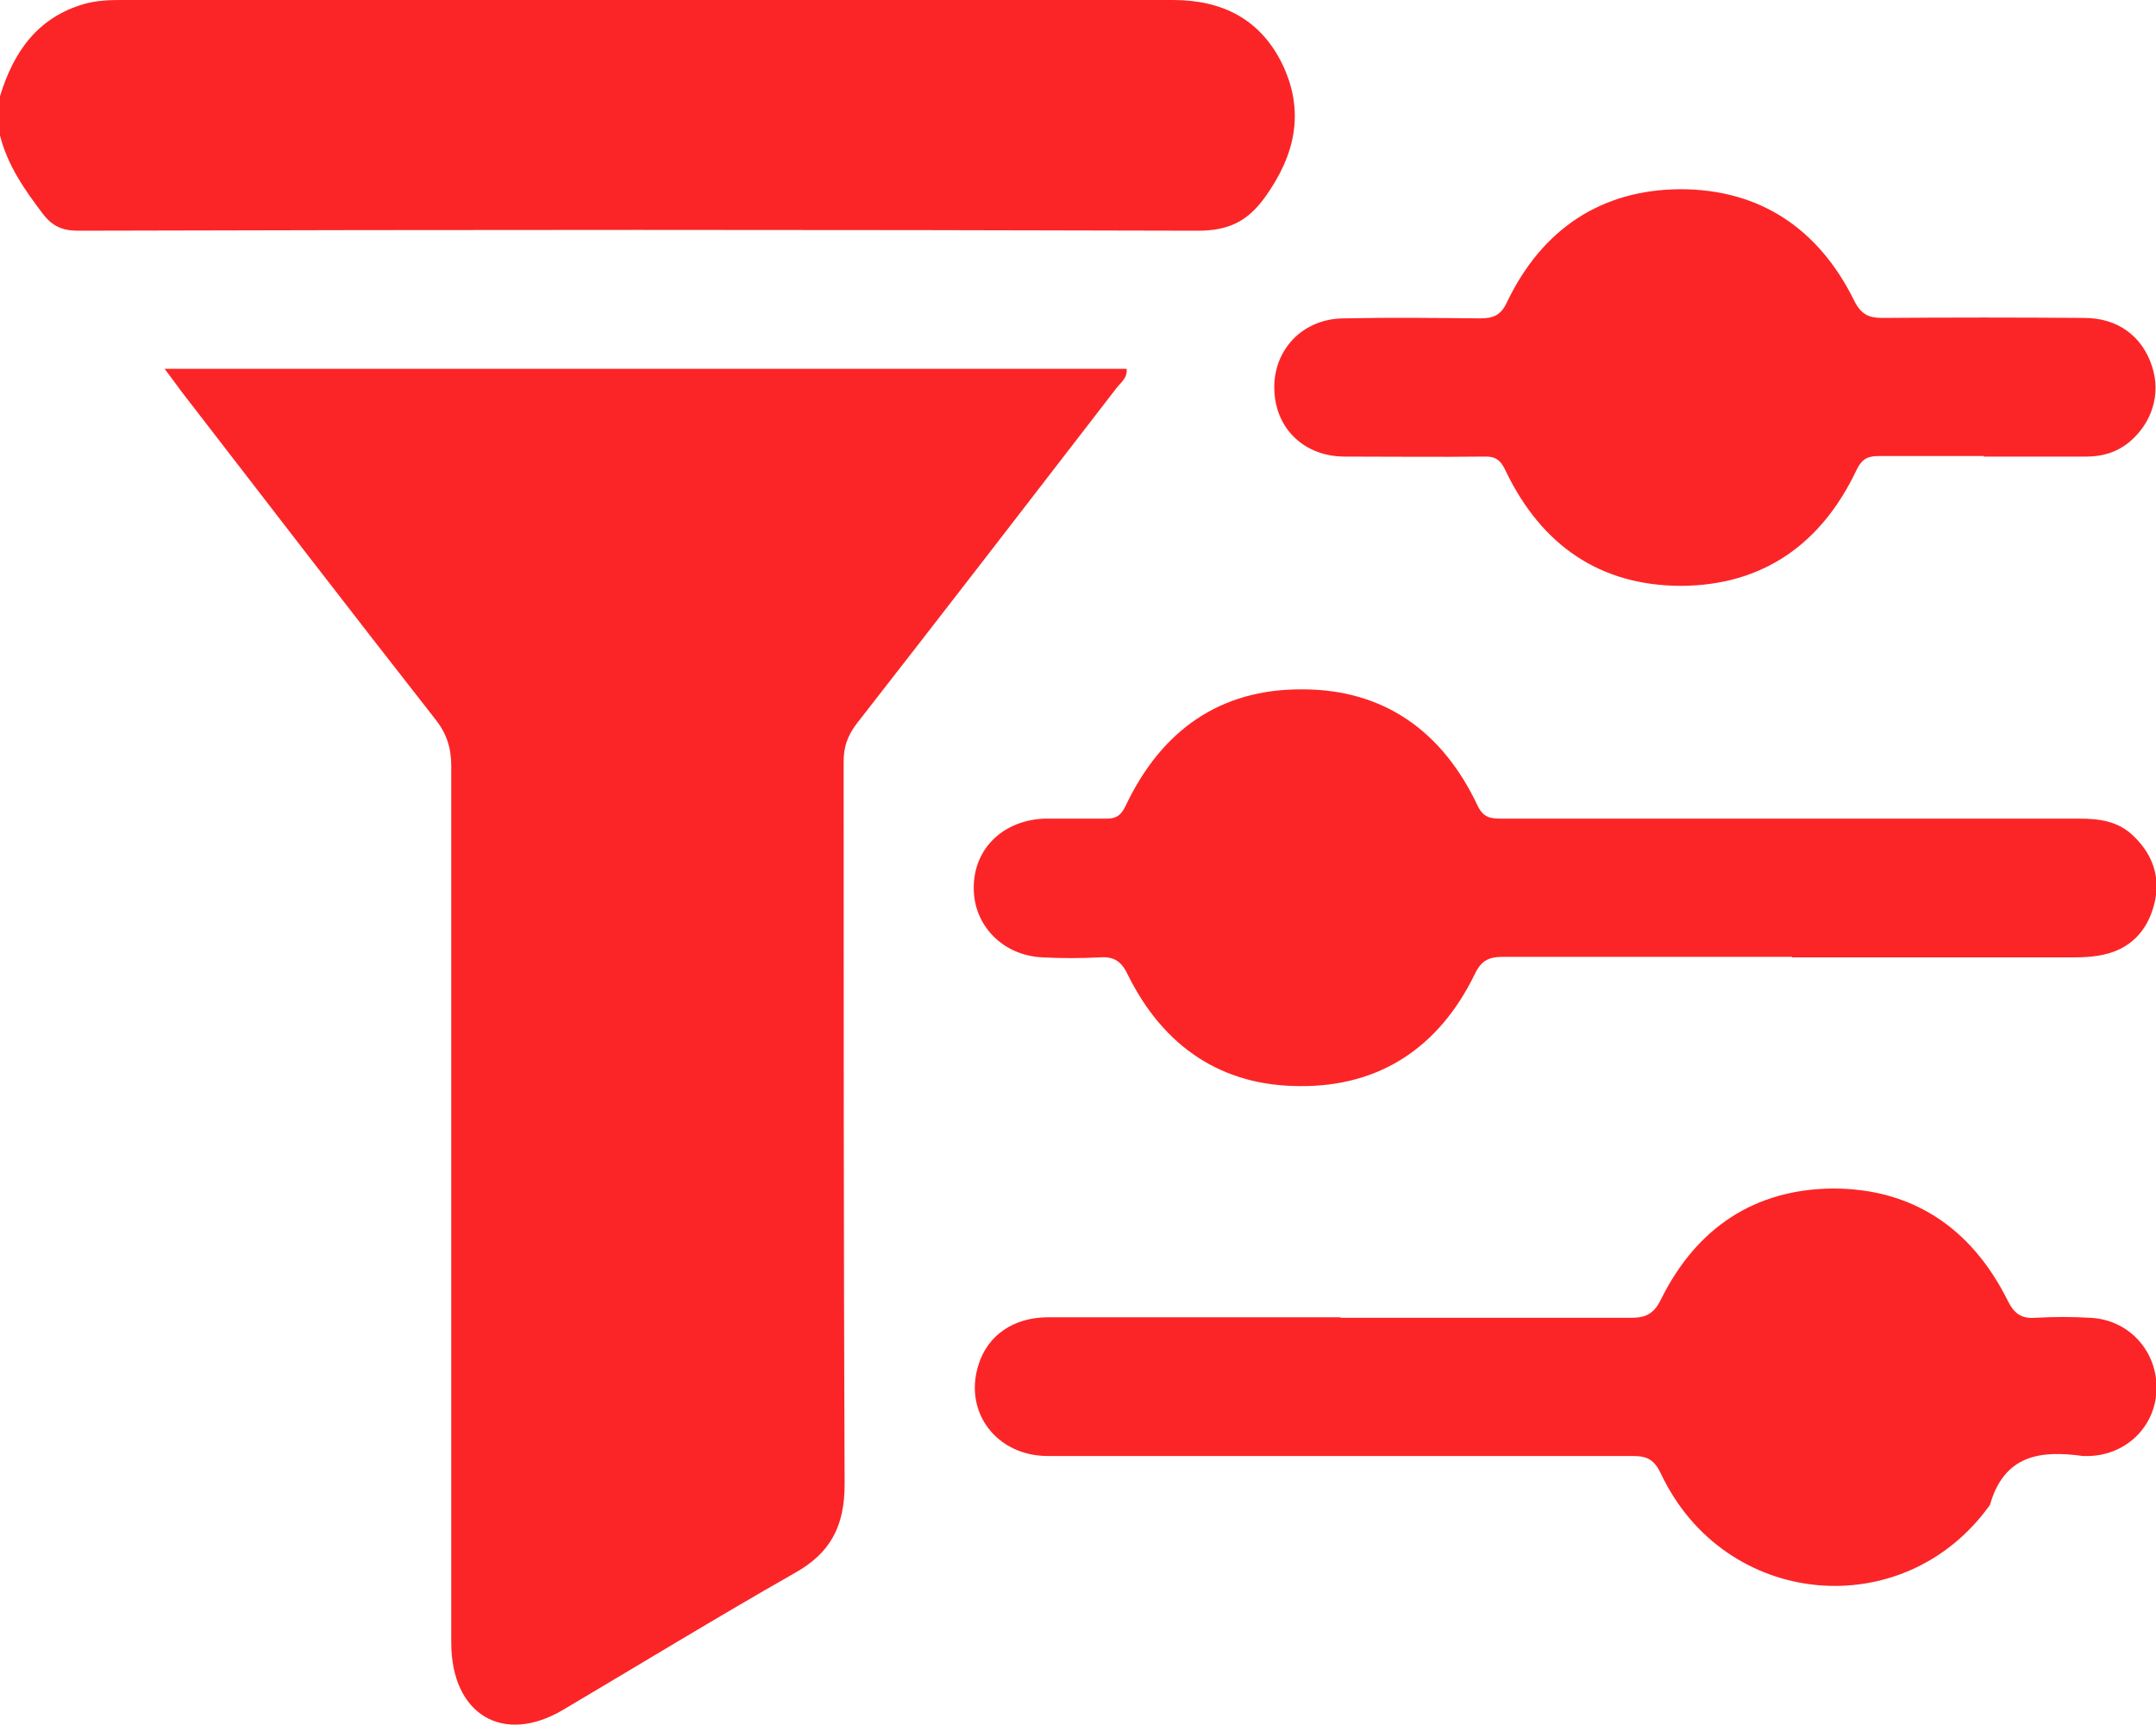
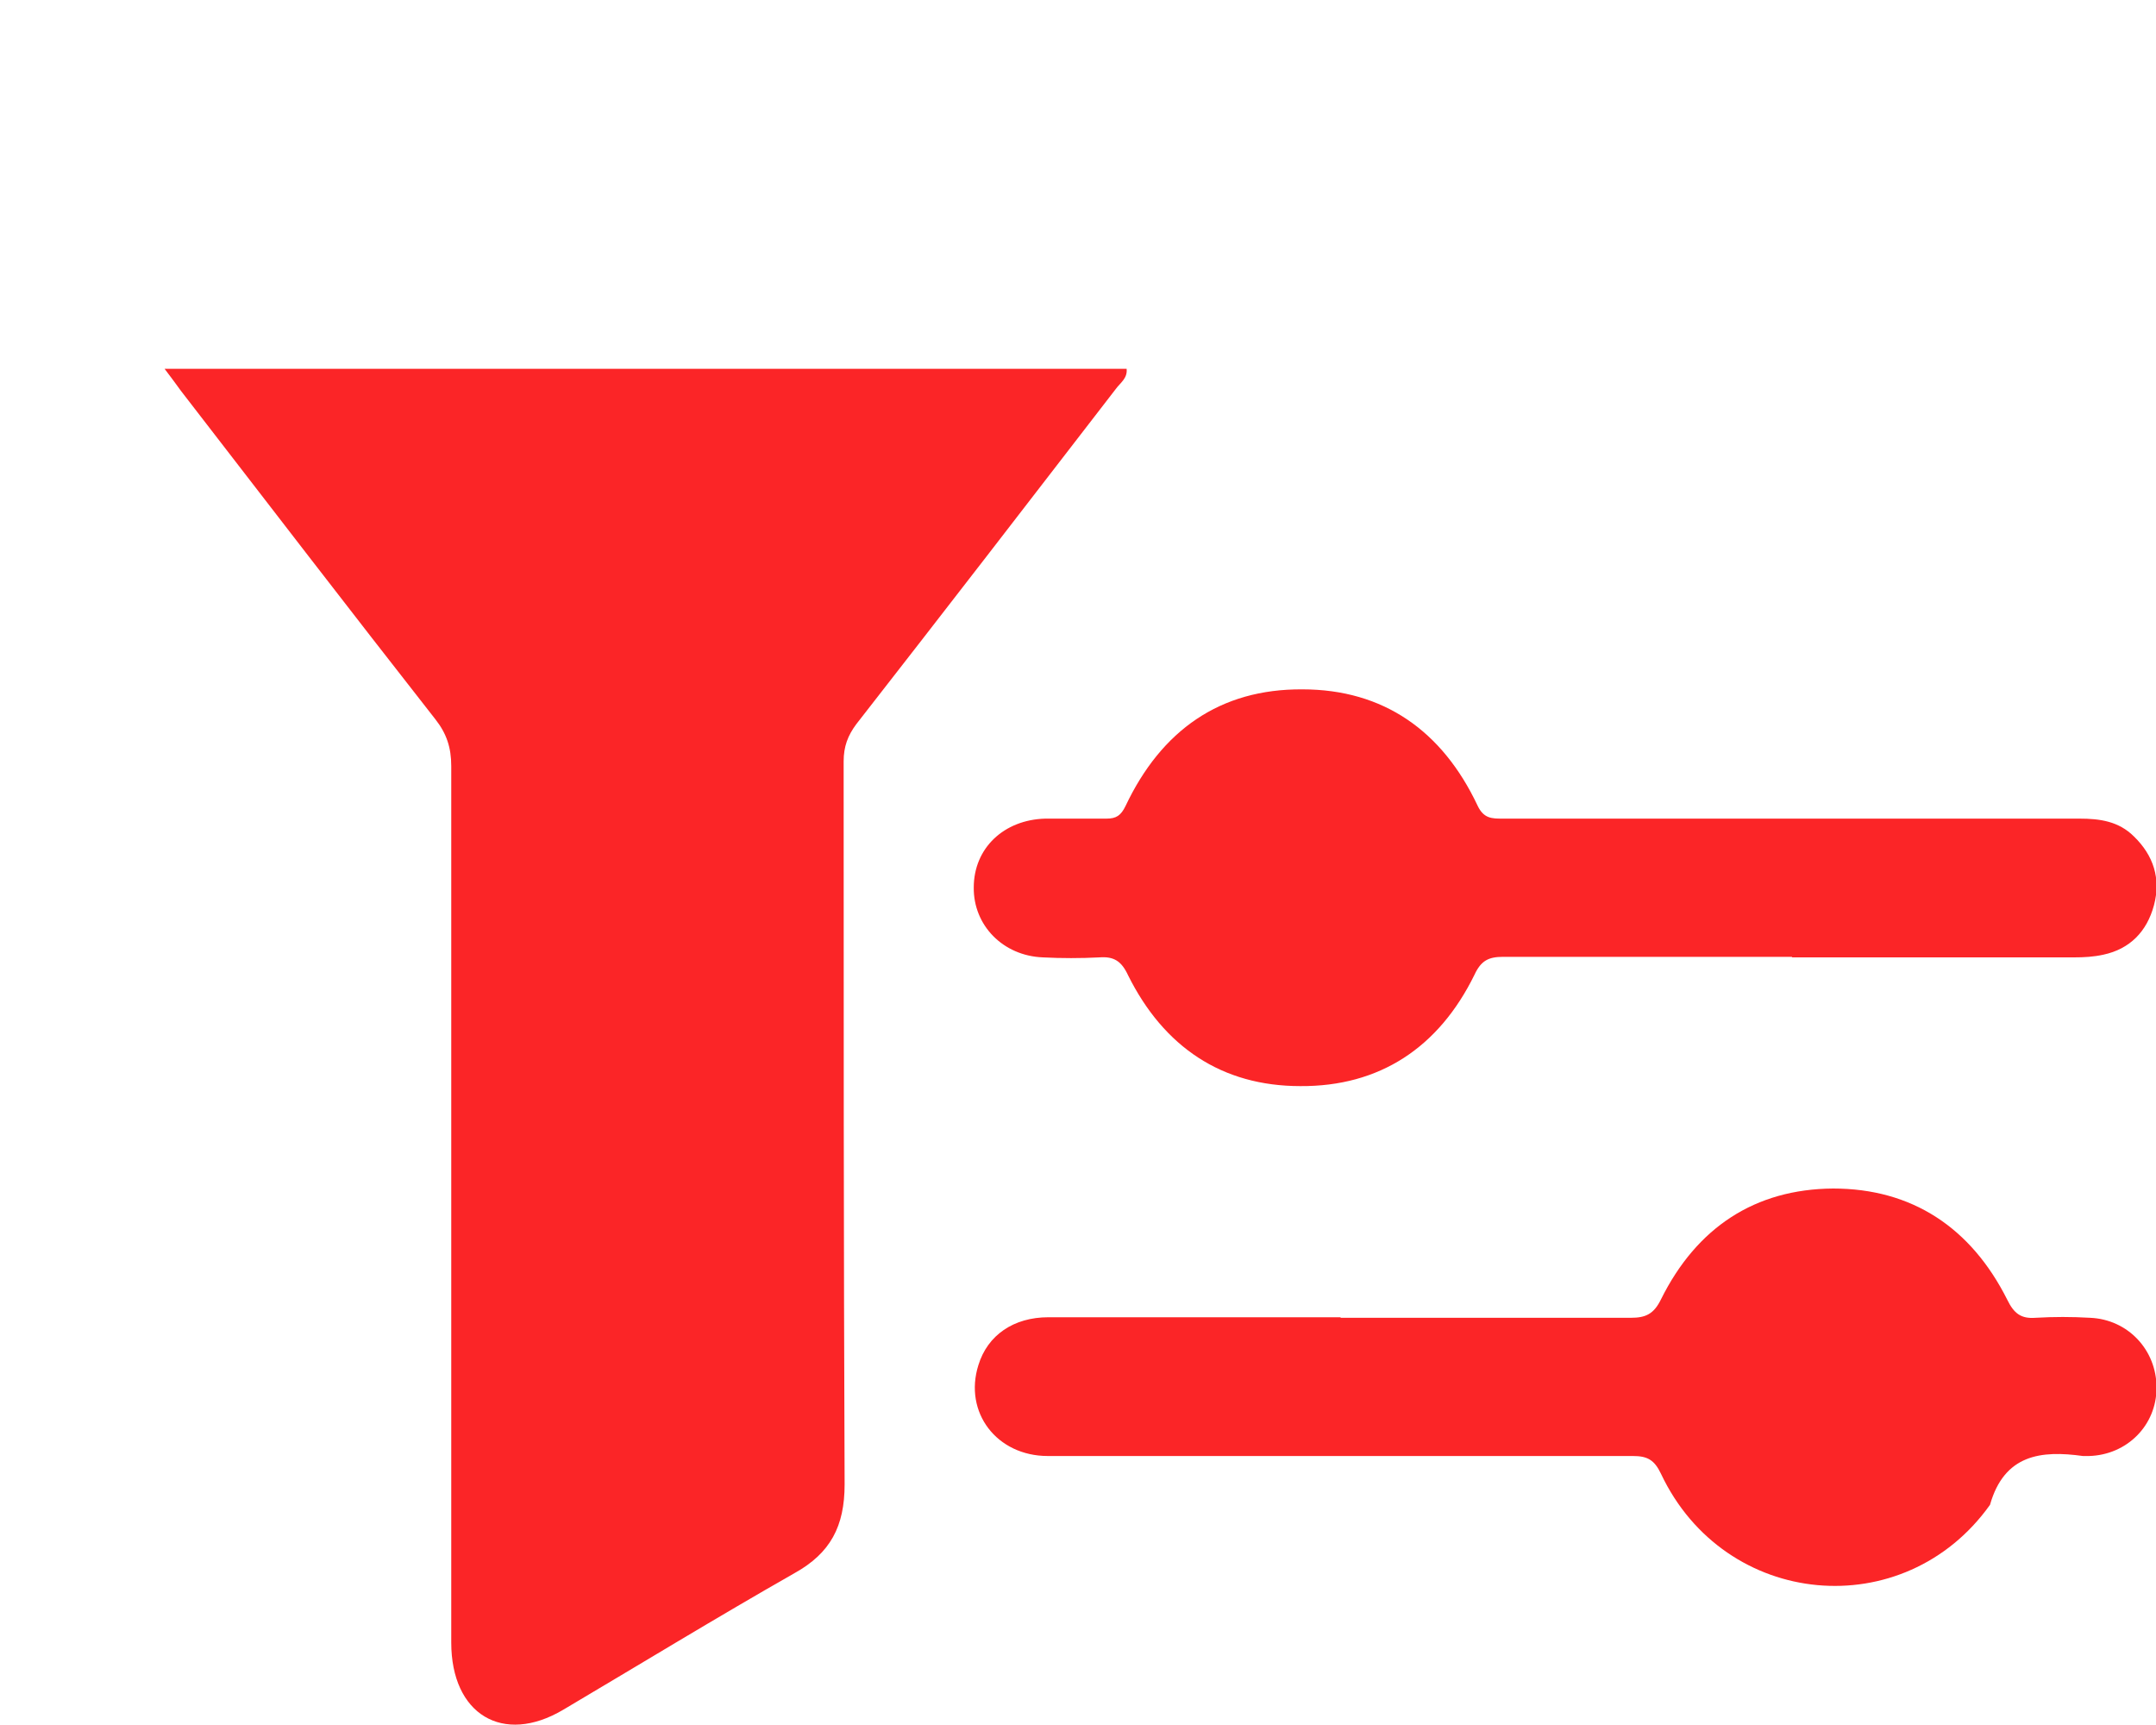
<svg xmlns="http://www.w3.org/2000/svg" width="20" height="16" viewBox="0 0 20 16" fill="none">
-   <path d="M0 0.892C0.128 0.473 0.355 0.156 0.791 0.034C0.9 0.005 1.009 0 1.118 0C4.374 0 7.626 0 10.882 0C11.341 0 11.697 0.18 11.9 0.604C12.104 1.038 12.014 1.438 11.739 1.823C11.573 2.057 11.393 2.14 11.109 2.14C7.649 2.13 4.185 2.13 0.725 2.14C0.583 2.14 0.488 2.101 0.398 1.984C0.227 1.759 0.071 1.535 0 1.257V0.897L0 0.892Z" fill="#FB2527" />
  <path d="M1.532 3.421H10.451C10.461 3.509 10.39 3.553 10.352 3.606C9.551 4.645 8.75 5.683 7.944 6.716C7.864 6.823 7.826 6.925 7.826 7.062C7.826 9.299 7.826 11.531 7.835 13.768C7.835 14.158 7.703 14.406 7.371 14.591C6.651 15.001 5.94 15.435 5.224 15.859C4.665 16.19 4.186 15.902 4.186 15.235C4.186 12.525 4.186 9.815 4.186 7.106C4.186 6.935 4.143 6.804 4.039 6.672C3.248 5.663 2.466 4.645 1.679 3.626C1.636 3.567 1.594 3.509 1.527 3.421H1.532Z" fill="#FB2527" />
  <path d="M12.431 12.223C13.332 12.223 14.227 12.223 15.128 12.223C15.265 12.223 15.341 12.189 15.408 12.052C15.739 11.385 16.28 11.029 17.005 11.024C17.735 11.024 18.284 11.385 18.621 12.057C18.683 12.184 18.749 12.233 18.882 12.223C19.052 12.213 19.218 12.213 19.389 12.223C19.739 12.238 20.005 12.52 20.005 12.871C20.005 13.222 19.73 13.495 19.379 13.505C19.36 13.505 19.341 13.505 19.322 13.505C18.934 13.451 18.593 13.49 18.46 13.958C17.664 15.074 16 14.923 15.408 13.67C15.346 13.539 15.28 13.505 15.147 13.505C13.336 13.505 11.526 13.505 9.72 13.505C9.246 13.505 8.938 13.1 9.076 12.662C9.161 12.384 9.403 12.218 9.725 12.218C10.63 12.218 11.536 12.218 12.441 12.218L12.431 12.223Z" fill="#FB2527" />
  <path d="M16.621 8.875C15.73 8.875 14.839 8.875 13.943 8.875C13.81 8.875 13.739 8.909 13.678 9.041C13.346 9.718 12.796 10.079 12.062 10.074C11.337 10.074 10.796 9.713 10.464 9.045C10.403 8.914 10.332 8.87 10.199 8.88C10.024 8.889 9.848 8.889 9.673 8.88C9.303 8.865 9.029 8.582 9.033 8.232C9.033 7.866 9.313 7.603 9.697 7.593C9.886 7.593 10.076 7.593 10.265 7.593C10.355 7.593 10.398 7.564 10.441 7.476C10.773 6.774 11.318 6.389 12.081 6.394C12.834 6.394 13.379 6.779 13.706 7.471C13.763 7.593 13.839 7.593 13.938 7.593C15.72 7.593 17.507 7.593 19.289 7.593C19.479 7.593 19.654 7.617 19.796 7.759C19.976 7.934 20.047 8.149 19.981 8.397C19.915 8.641 19.758 8.802 19.512 8.855C19.422 8.875 19.332 8.88 19.242 8.88C18.37 8.88 17.498 8.88 16.626 8.88L16.621 8.875Z" fill="#FB2527" />
-   <path d="M18.408 4.23C18.081 4.23 17.759 4.23 17.432 4.23C17.332 4.23 17.276 4.25 17.223 4.357C16.896 5.049 16.351 5.429 15.598 5.434C14.844 5.434 14.299 5.059 13.967 4.367C13.92 4.264 13.868 4.23 13.764 4.235C13.332 4.24 12.906 4.235 12.475 4.235C12.1 4.235 11.83 3.977 11.821 3.611C11.811 3.246 12.081 2.958 12.46 2.953C12.882 2.944 13.304 2.949 13.73 2.953C13.854 2.953 13.925 2.924 13.982 2.797C14.309 2.12 14.858 1.759 15.588 1.755C16.318 1.755 16.868 2.115 17.2 2.788C17.266 2.919 17.337 2.949 17.465 2.949C18.091 2.944 18.716 2.944 19.337 2.949C19.645 2.949 19.873 3.119 19.963 3.397C20.048 3.655 19.963 3.923 19.754 4.099C19.636 4.196 19.503 4.235 19.356 4.235C19.039 4.235 18.716 4.235 18.399 4.235L18.408 4.23Z" fill="#FB2527" />
</svg>